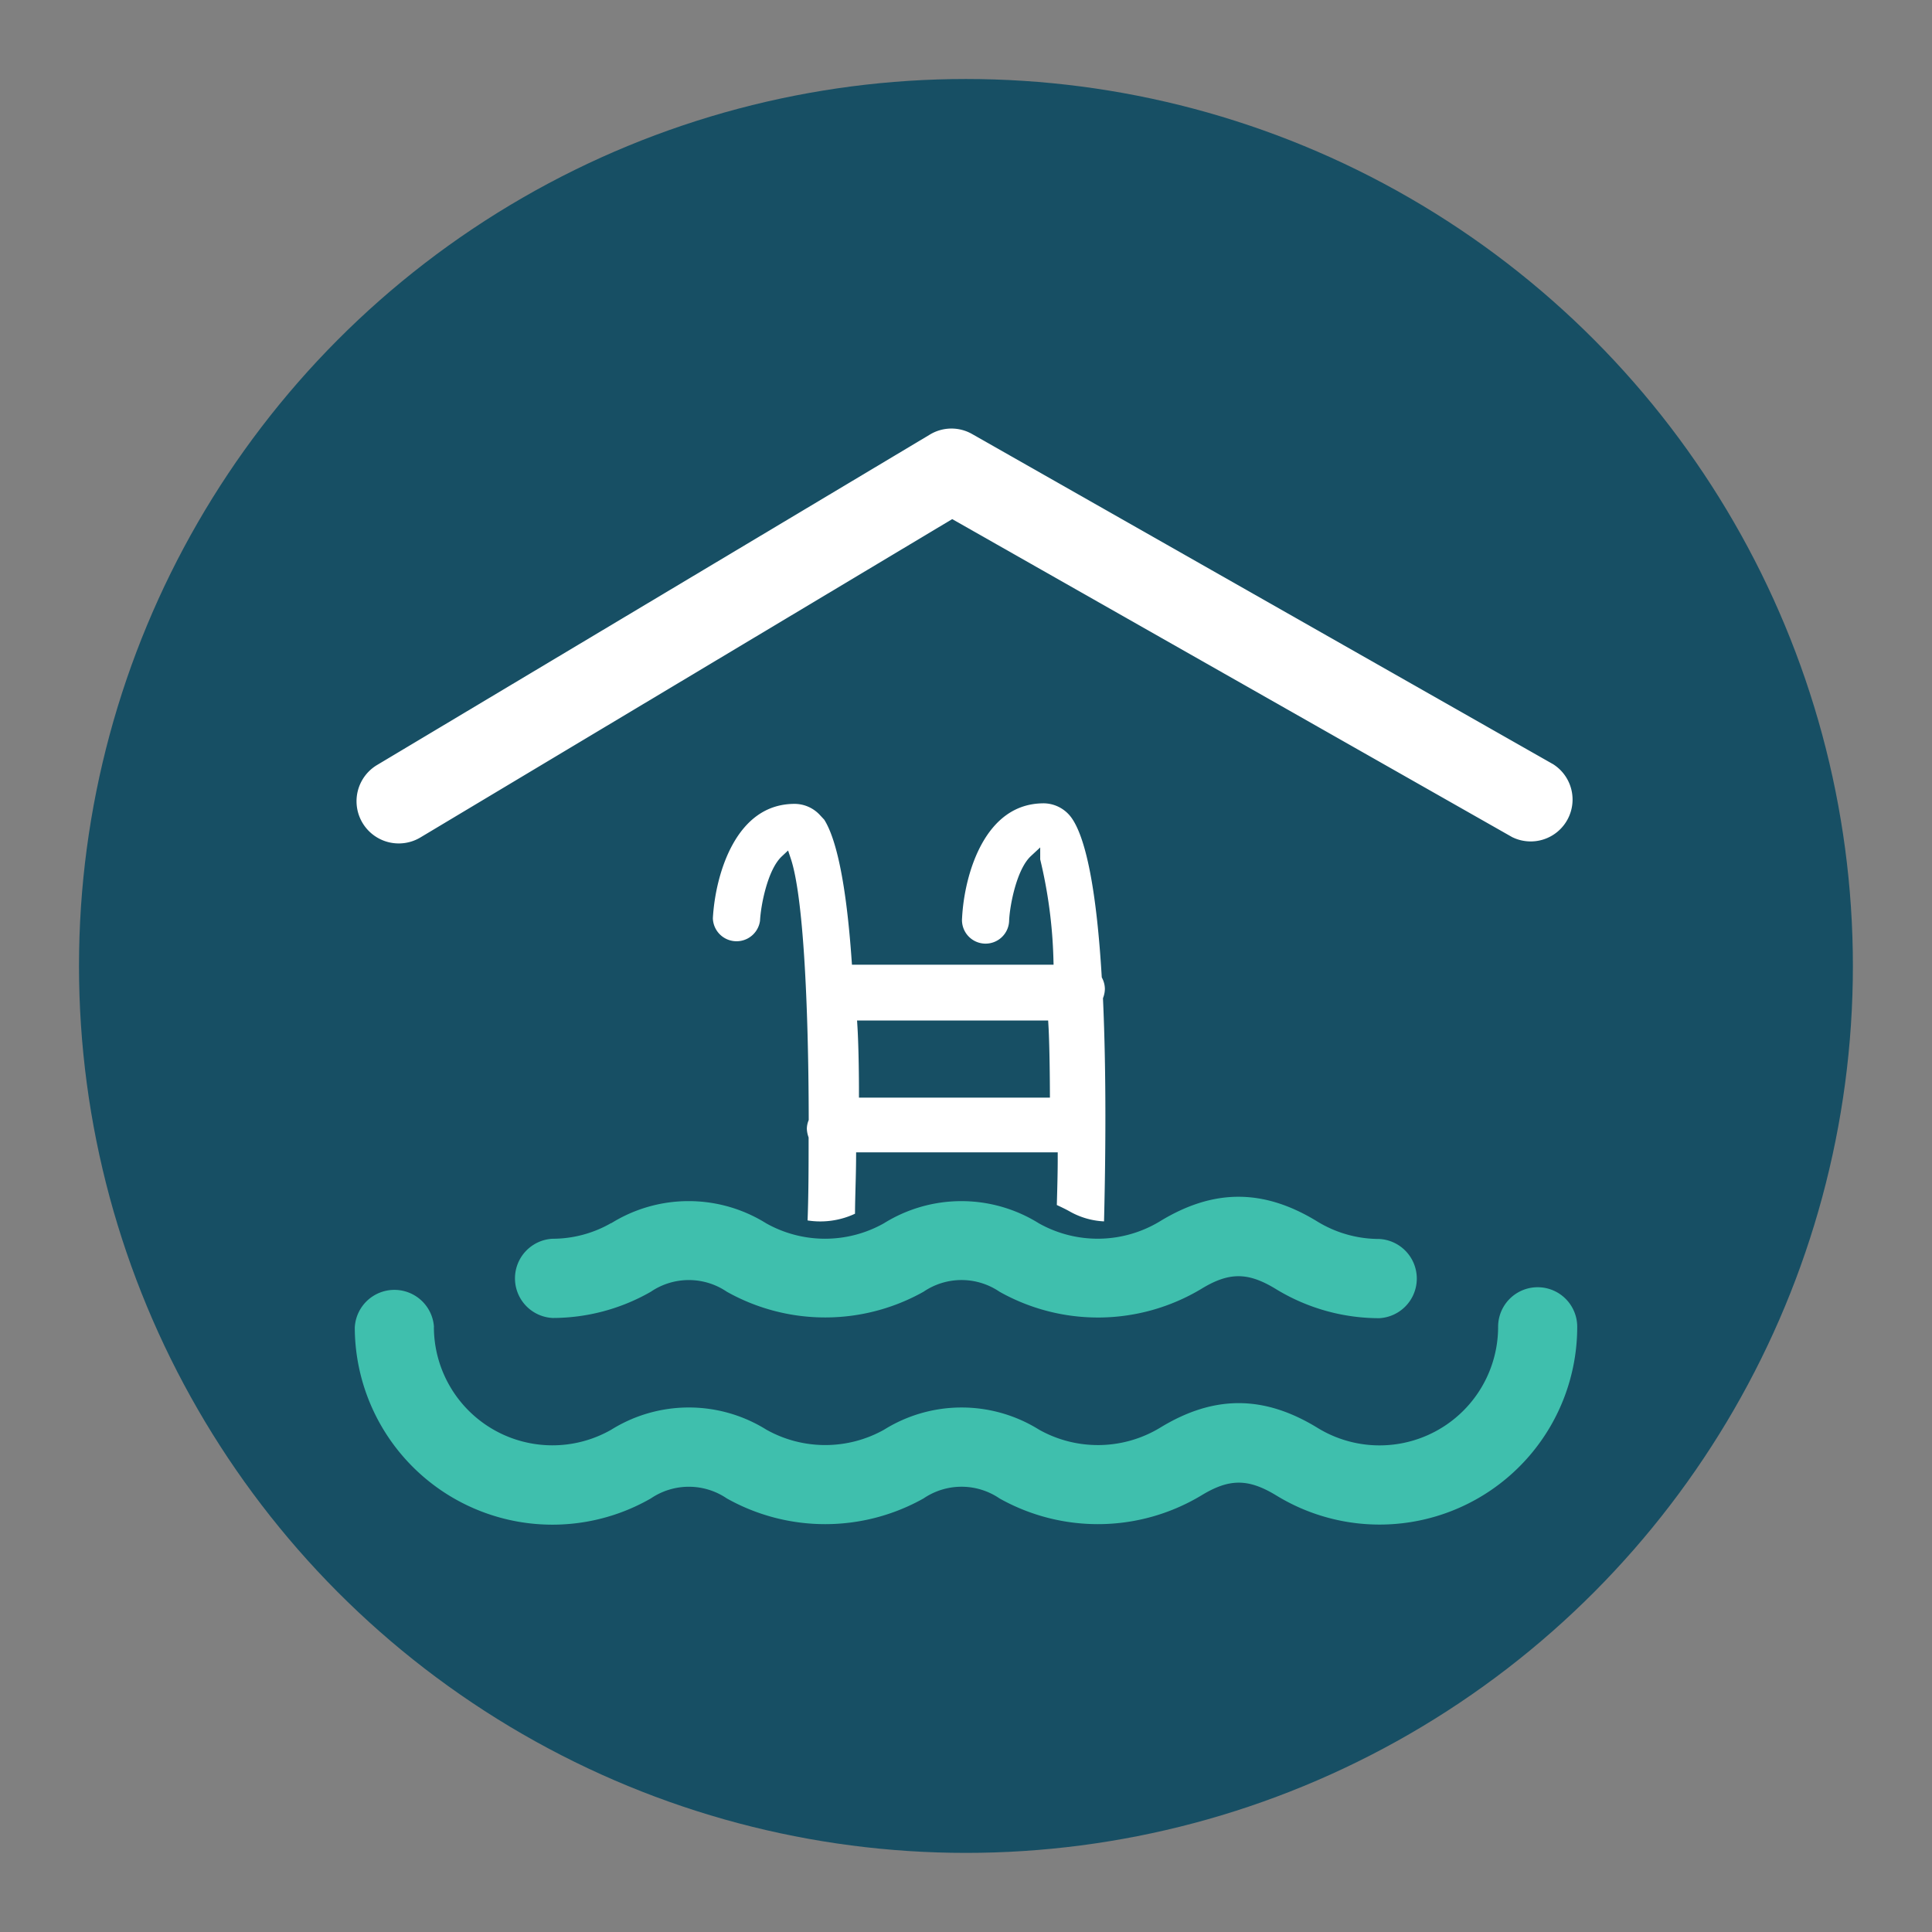
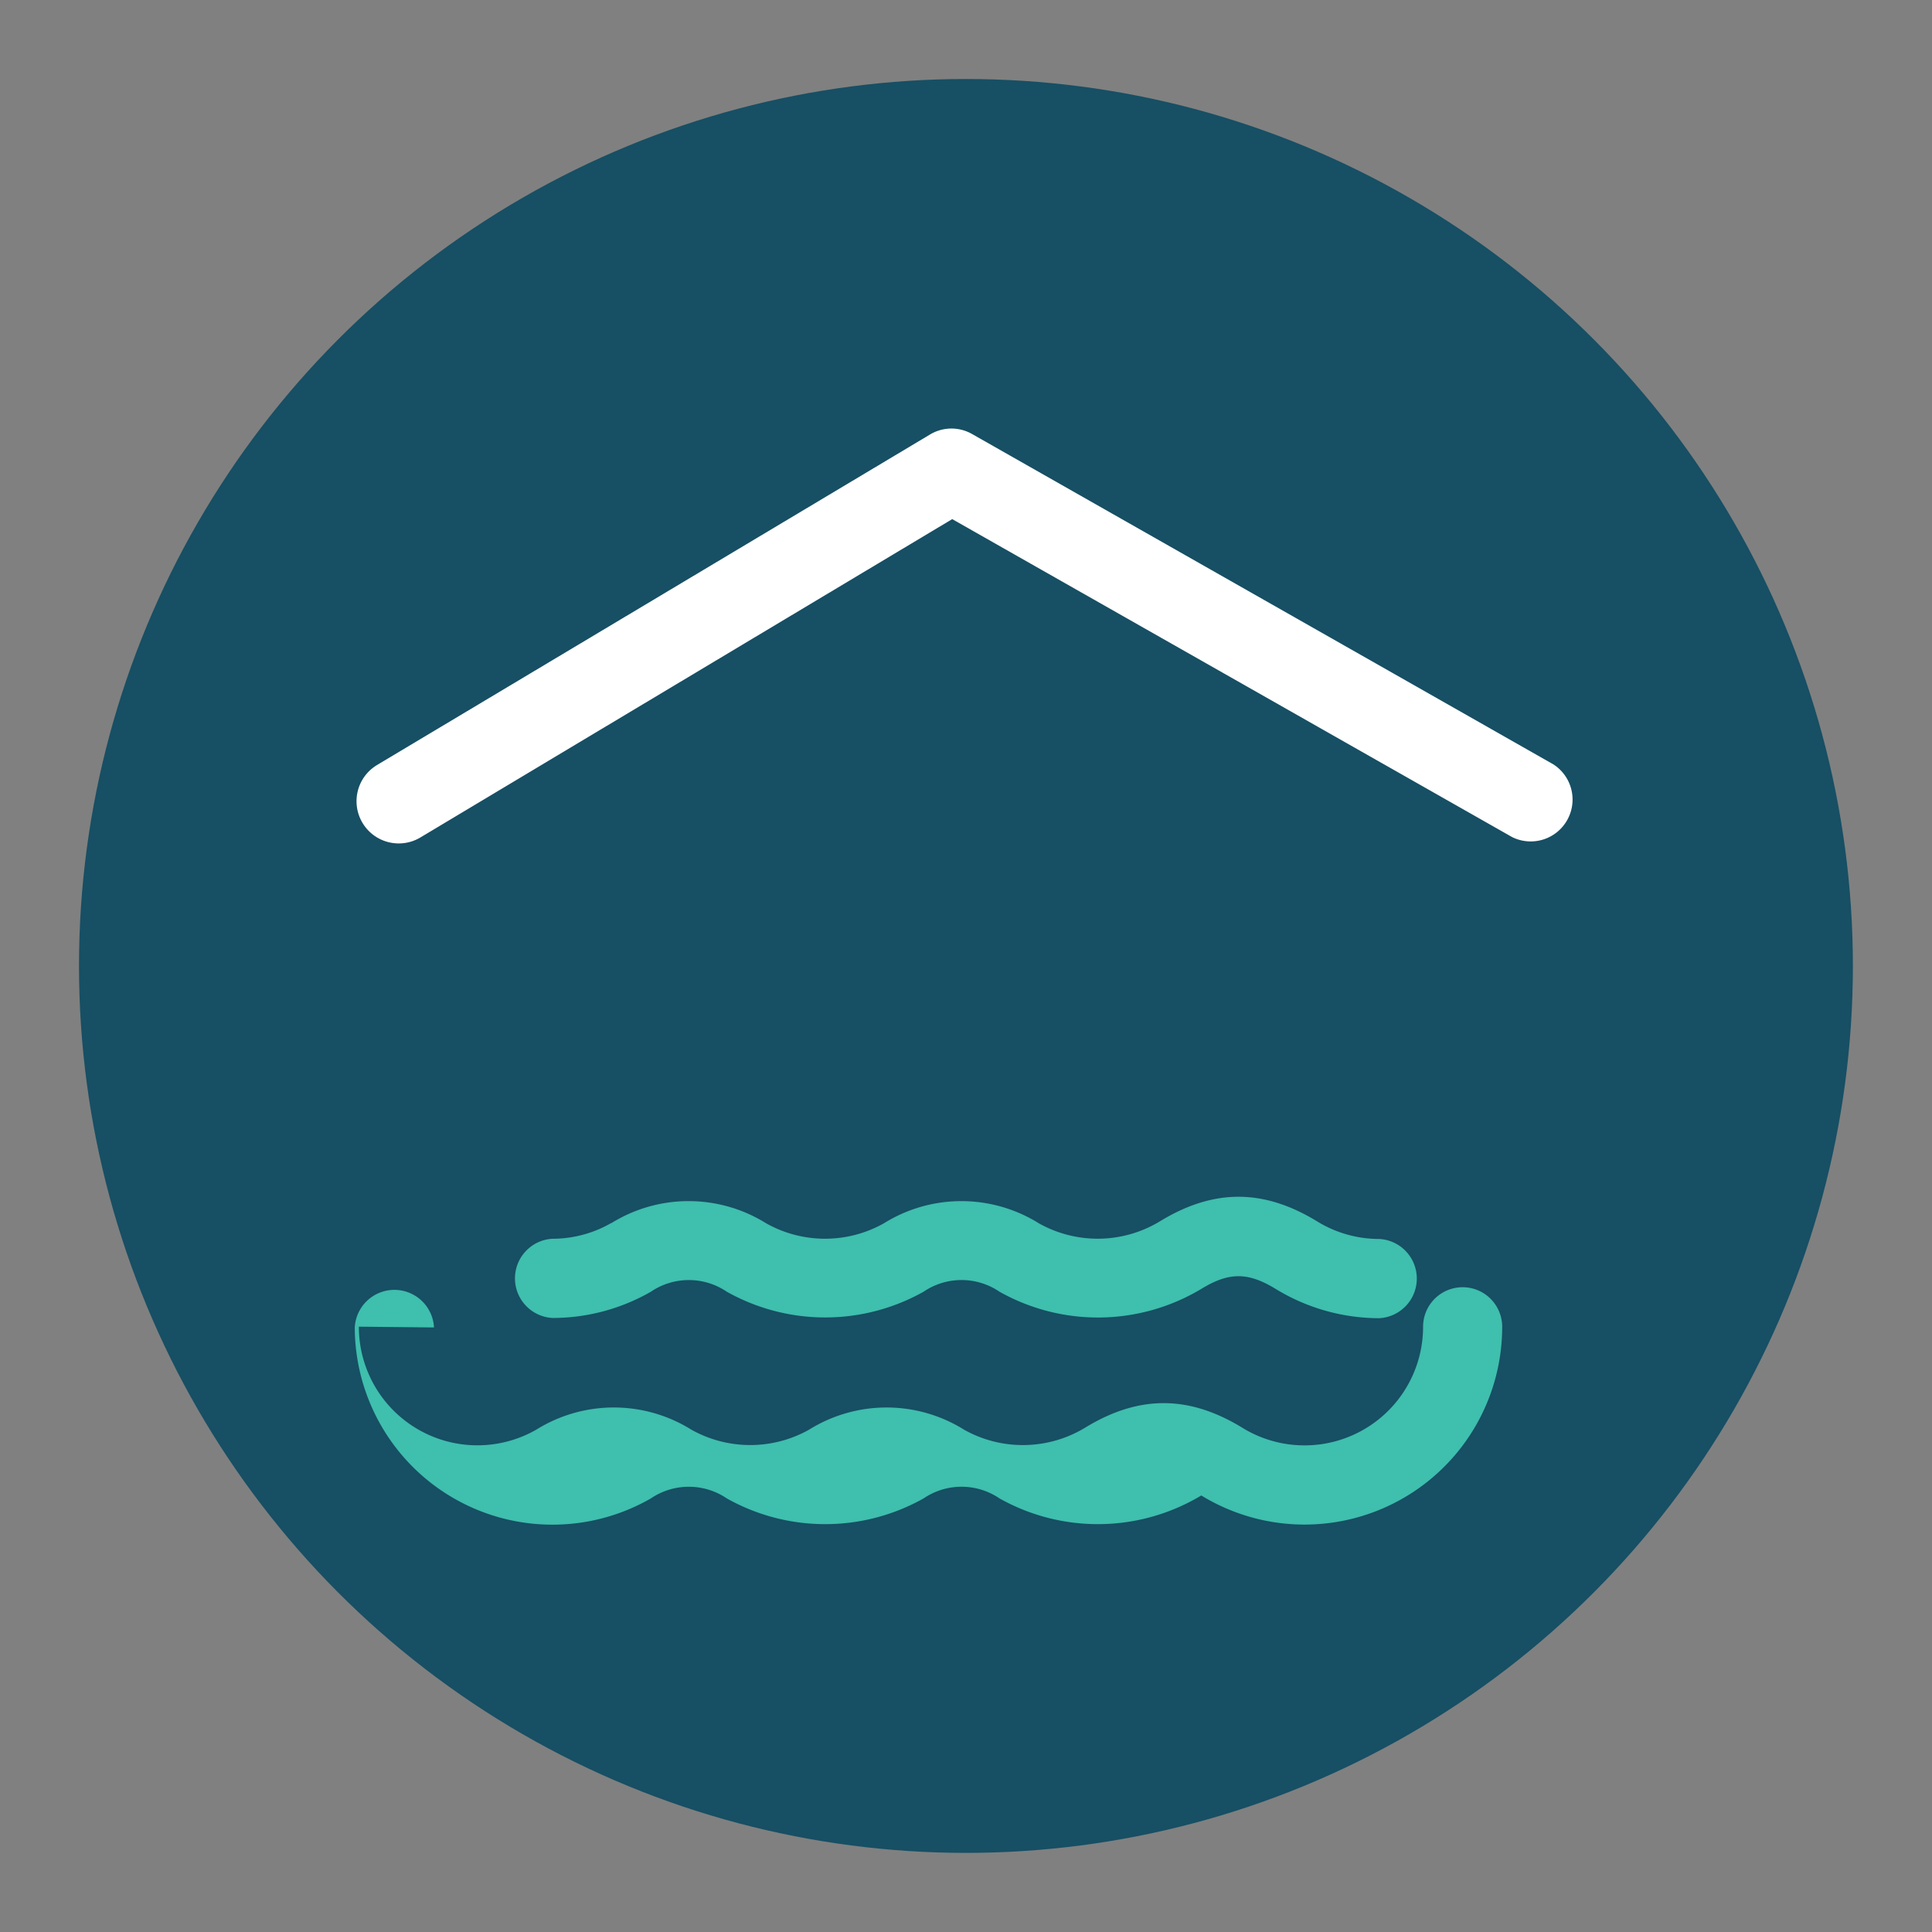
<svg xmlns="http://www.w3.org/2000/svg" id="Calque_1" data-name="Calque 1" viewBox="0 0 175.35 175.35">
  <rect x="0" y="0" width="175.35" height="175.35" fill="#808080" stroke="none" />
  <defs>
    <style>.cls-1{fill:#174f64;}.cls-2,.cls-3{fill:#fff;stroke:#174f64;stroke-miterlimit:10;}.cls-2{stroke-width:4px;}.cls-4{fill:#3fbfad;}</style>
  </defs>
  <title>icon-construction-couverture</title>
  <circle class="cls-1" cx="87.67" cy="87.67" r="80.5" />
  <path class="cls-2" d="M142,67.65l-52.79-30a5.78,5.78,0,0,0-5.83.07l-50.19,30a5.8,5.8,0,0,0,6,10L86.45,49.43,136.3,77.74A5.8,5.8,0,0,0,142,67.65Zm0,0" />
-   <path class="cls-3" d="M74.77,73.62a3.64,3.64,0,0,0-2.64-1.16c-5.8,0-7.71,6.83-7.93,10.87a2.65,2.65,0,0,0,5.28.27c.07-1.42.69-4.45,1.82-5.51,1.08,3.24,1.58,12.73,1.6,23.47a2.61,2.61,0,0,0-.17.88,3,3,0,0,0,.16.88c0,2.58,0,5.22-.11,7.86a7.94,7.94,0,0,0,5.32-.71c0-1.72.09-3.51.1-5.38h17.3c0,1.52-.05,3.06-.09,4.59.5.24,1,.46,1.49.74a7.49,7.49,0,0,0,3.79.94c.16-6.18.23-13.82-.08-20.68a2.87,2.87,0,0,0,.17-.93,2.7,2.7,0,0,0-.29-1.18c-.43-7.16-1.35-13.11-3.13-15a3.64,3.64,0,0,0-2.62-1.16c-5.8,0-7.71,6.83-7.92,10.87a2.64,2.64,0,1,0,5.27.27c.07-1.41.69-4.44,1.82-5.49a43,43,0,0,1,1.2,9H77.79c-.46-6.51-1.37-11.79-3-13.51Zm19.89,19.5c.07,1.18.12,3.52.13,6H78.46c0-2.36-.06-4.72-.14-6Zm0-1" />
  <path class="cls-4" d="M55.48,111a10.66,10.66,0,0,1-5.33,1.43,3.6,3.6,0,0,0,0,7.19,17.94,17.94,0,0,0,8.92-2.38,6.14,6.14,0,0,1,6.9,0,18.24,18.24,0,0,0,17.85,0,6.13,6.13,0,0,1,6.9,0A18.23,18.23,0,0,0,109,117c2.54-1.56,4.26-1.56,6.81,0a18,18,0,0,0,9.37,2.64,3.6,3.6,0,0,0,0-7.19,10.76,10.76,0,0,1-5.61-1.58c-4.89-3-9.44-3-14.33,0a10.9,10.9,0,0,1-10.95.16,13.29,13.29,0,0,0-14.07,0,10.9,10.9,0,0,1-10.68,0,13.3,13.3,0,0,0-14.08,0Zm0,0" />
-   <path class="cls-4" d="M39.39,120.48a3.6,3.6,0,0,0-7.19,0A17.94,17.94,0,0,0,59.07,136a6.14,6.14,0,0,1,6.9,0,18.24,18.24,0,0,0,17.85,0,6.13,6.13,0,0,1,6.9,0,18.23,18.23,0,0,0,18.31-.27c2.54-1.55,4.26-1.55,6.81,0a17.94,17.94,0,0,0,27.31-15.31,3.59,3.59,0,1,0-7.18,0,10.76,10.76,0,0,1-16.38,9.18c-4.89-3-9.44-3-14.33,0a10.9,10.9,0,0,1-10.95.16,13.29,13.29,0,0,0-14.07,0,10.92,10.92,0,0,1-10.68,0,13.3,13.3,0,0,0-14.08,0,10.76,10.76,0,0,1-16.1-9.35Zm0,0" />
+   <path class="cls-4" d="M39.39,120.48a3.6,3.6,0,0,0-7.19,0A17.94,17.94,0,0,0,59.07,136a6.14,6.14,0,0,1,6.9,0,18.24,18.24,0,0,0,17.85,0,6.13,6.13,0,0,1,6.9,0,18.23,18.23,0,0,0,18.31-.27a17.94,17.94,0,0,0,27.31-15.31,3.59,3.59,0,1,0-7.18,0,10.76,10.76,0,0,1-16.38,9.18c-4.89-3-9.44-3-14.33,0a10.9,10.9,0,0,1-10.95.16,13.29,13.29,0,0,0-14.07,0,10.92,10.92,0,0,1-10.68,0,13.3,13.3,0,0,0-14.08,0,10.76,10.76,0,0,1-16.1-9.35Zm0,0" />
</svg>